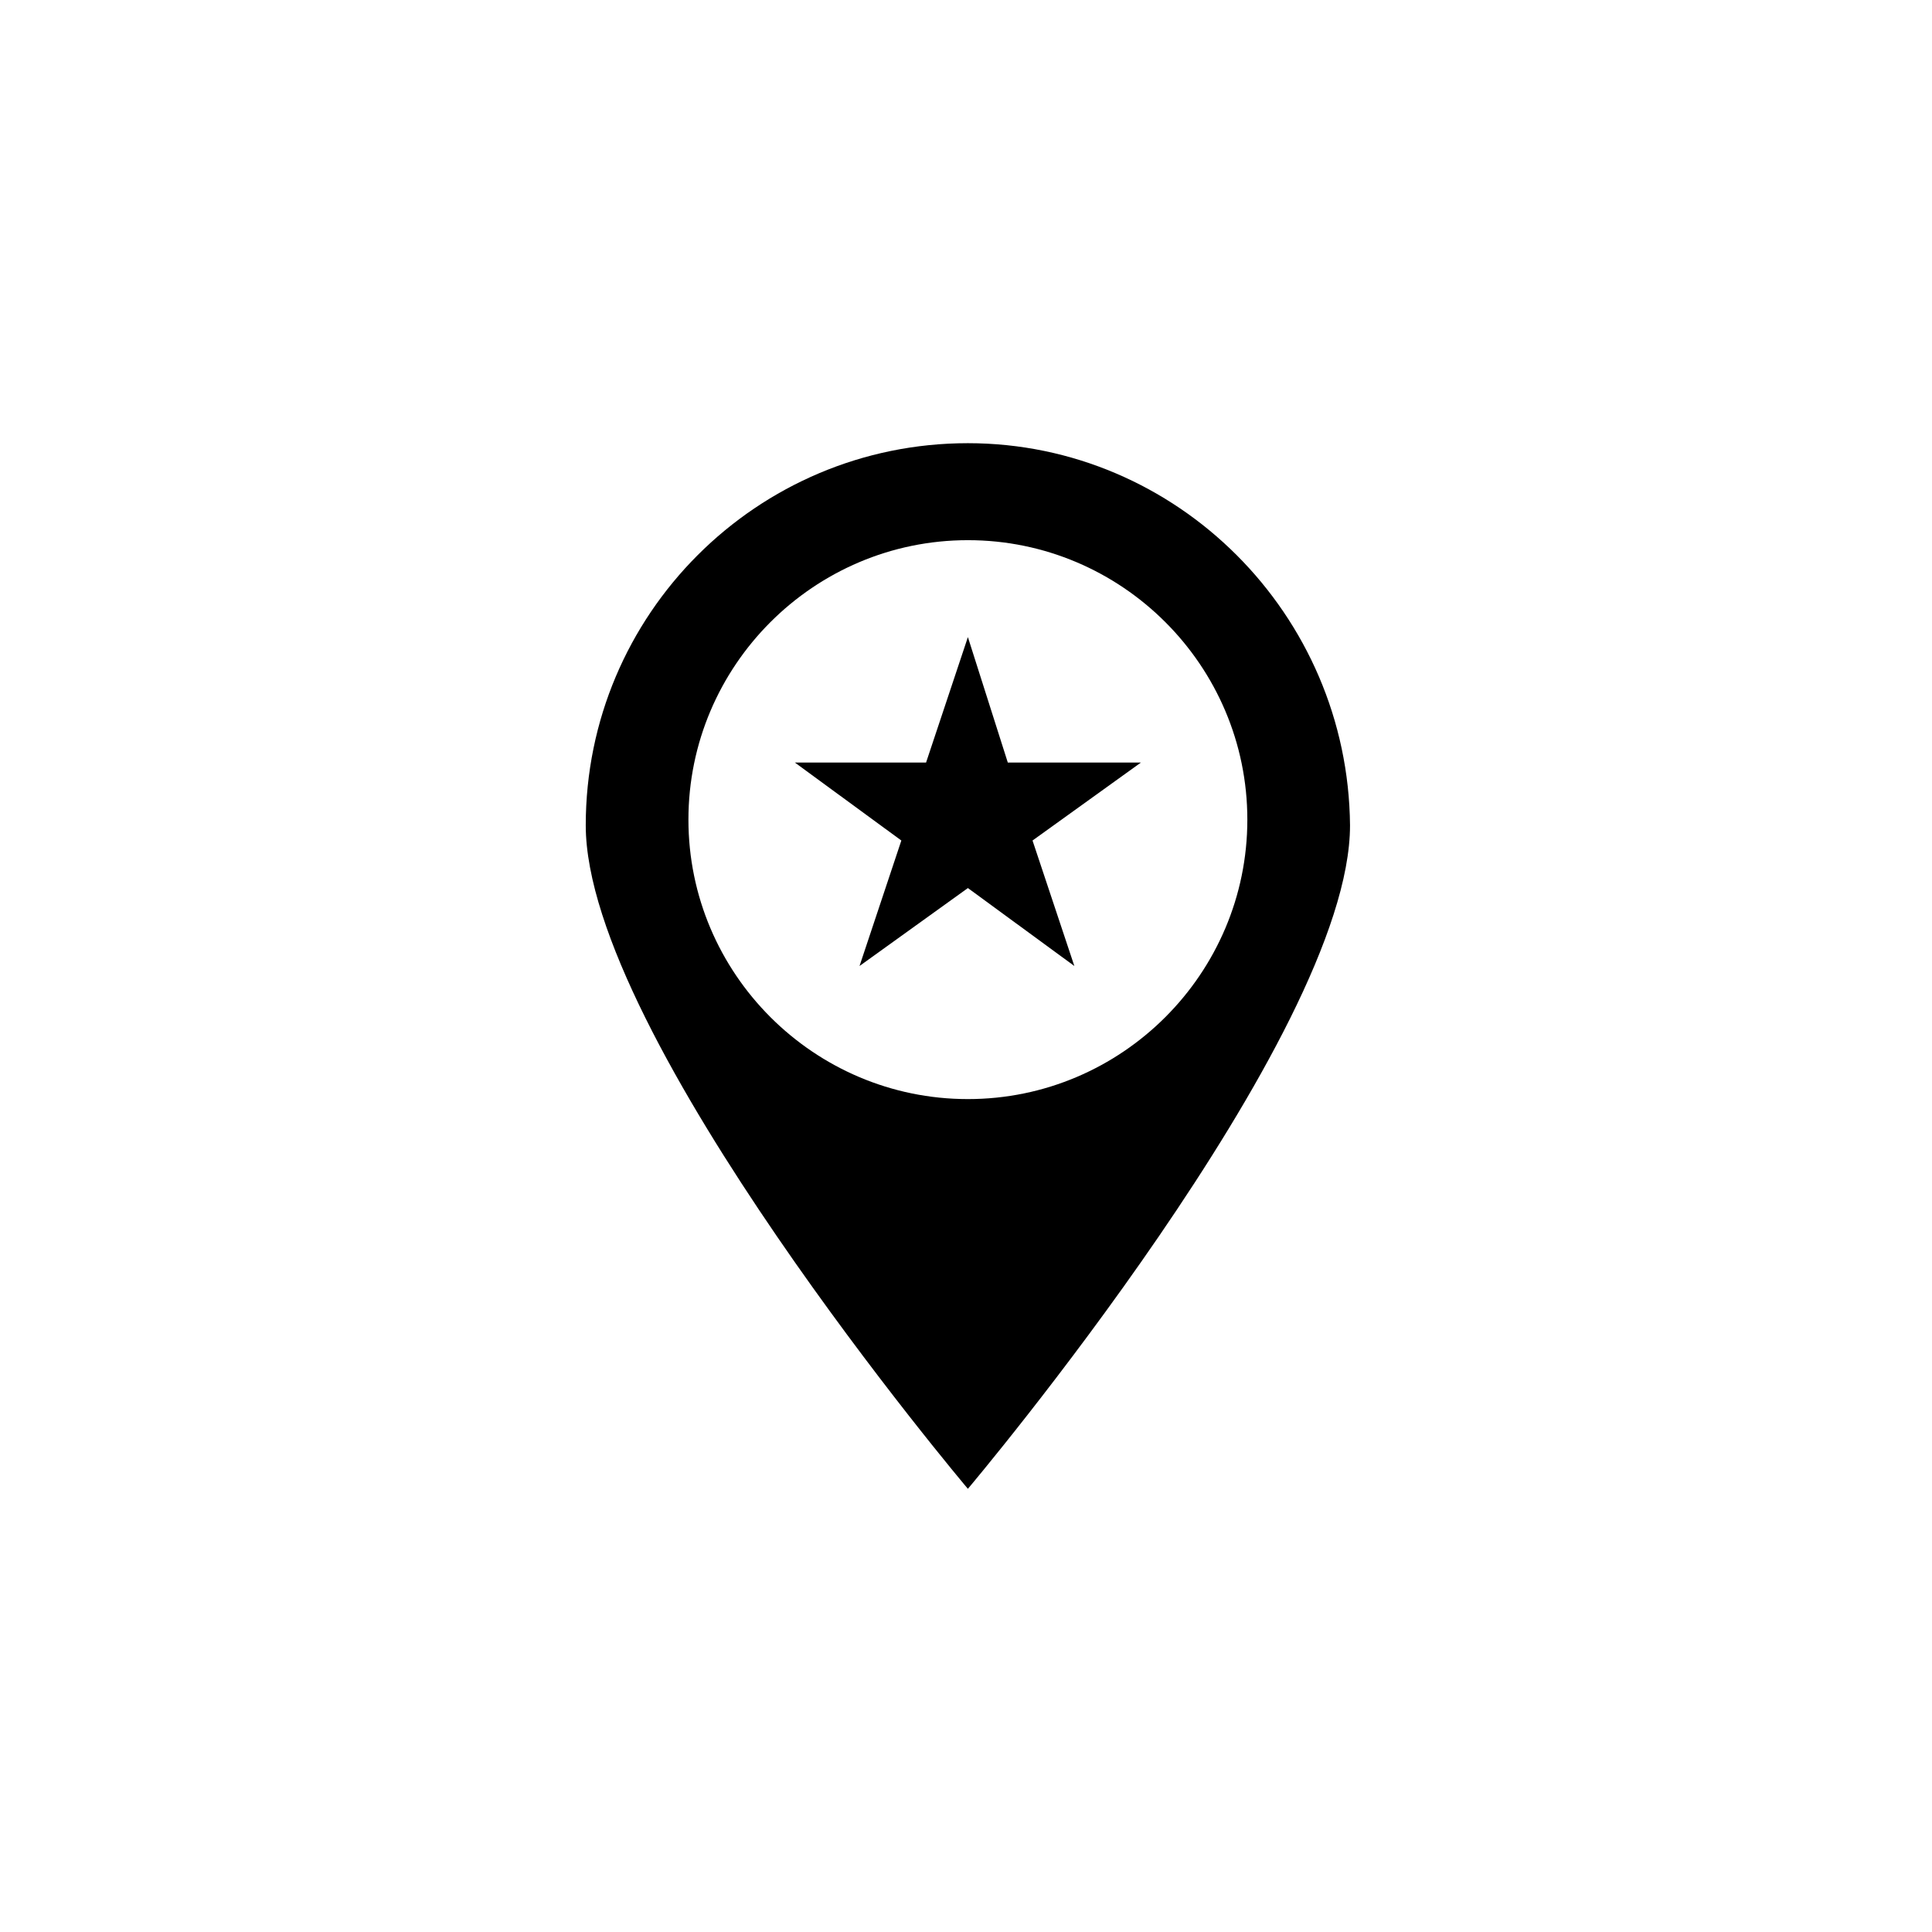
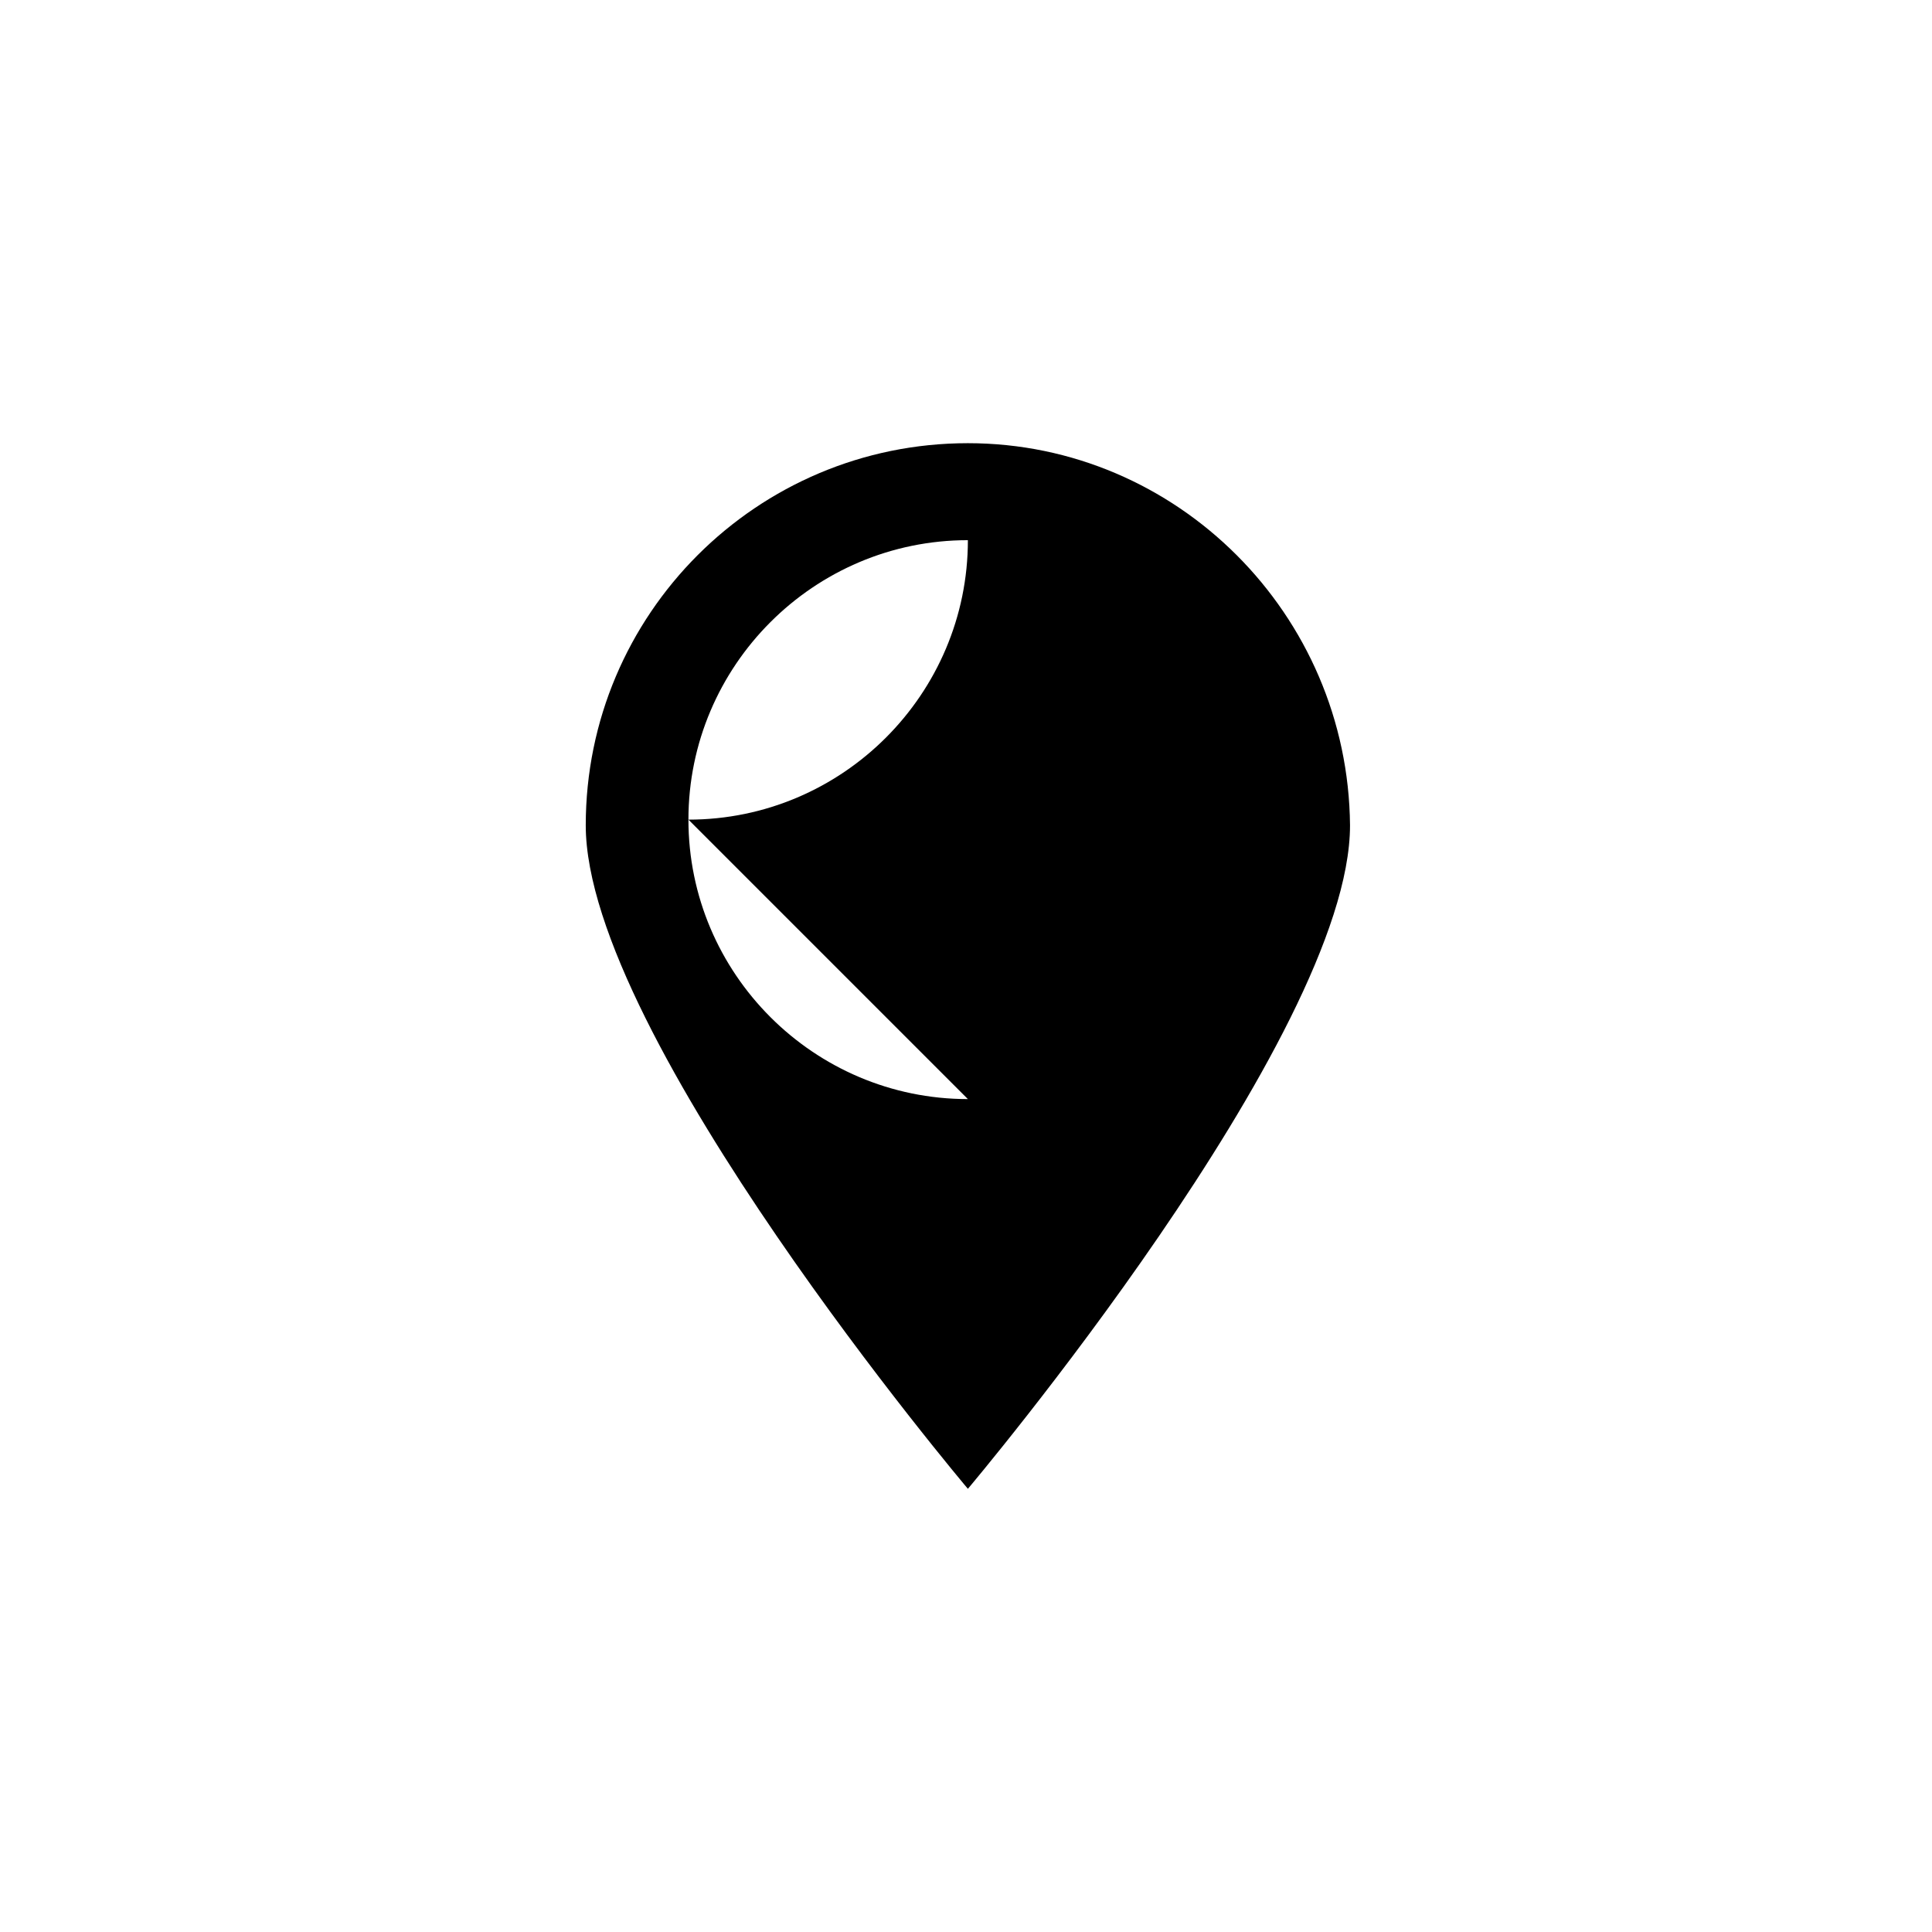
<svg xmlns="http://www.w3.org/2000/svg" fill="#000000" width="800px" height="800px" version="1.1" viewBox="144 144 512 512">
  <g>
-     <path d="m400.5 261.45c-55.926 0-101.27 45.344-101.27 101.27s101.27 175.83 101.27 175.83 101.27-119.91 101.27-175.83c-0.504-55.922-45.848-101.27-101.27-101.27zm0 173.82c-40.809 0-74.059-33.25-74.059-74.059 0-40.809 33.25-74.059 74.059-74.059s74.059 33.25 74.059 74.059c0 40.809-33.25 74.059-74.059 74.059z" />
-     <path d="m411.08 346.09-10.578-33.25-11.086 33.25h-34.762l28.211 20.656-11.082 33.254 28.719-20.656 28.211 20.656-11.082-33.254 28.715-20.656z" />
+     <path d="m400.5 261.45c-55.926 0-101.27 45.344-101.27 101.27s101.27 175.83 101.27 175.83 101.27-119.91 101.27-175.83c-0.504-55.922-45.848-101.27-101.27-101.27zm0 173.82c-40.809 0-74.059-33.25-74.059-74.059 0-40.809 33.25-74.059 74.059-74.059c0 40.809-33.25 74.059-74.059 74.059z" />
  </g>
</svg>